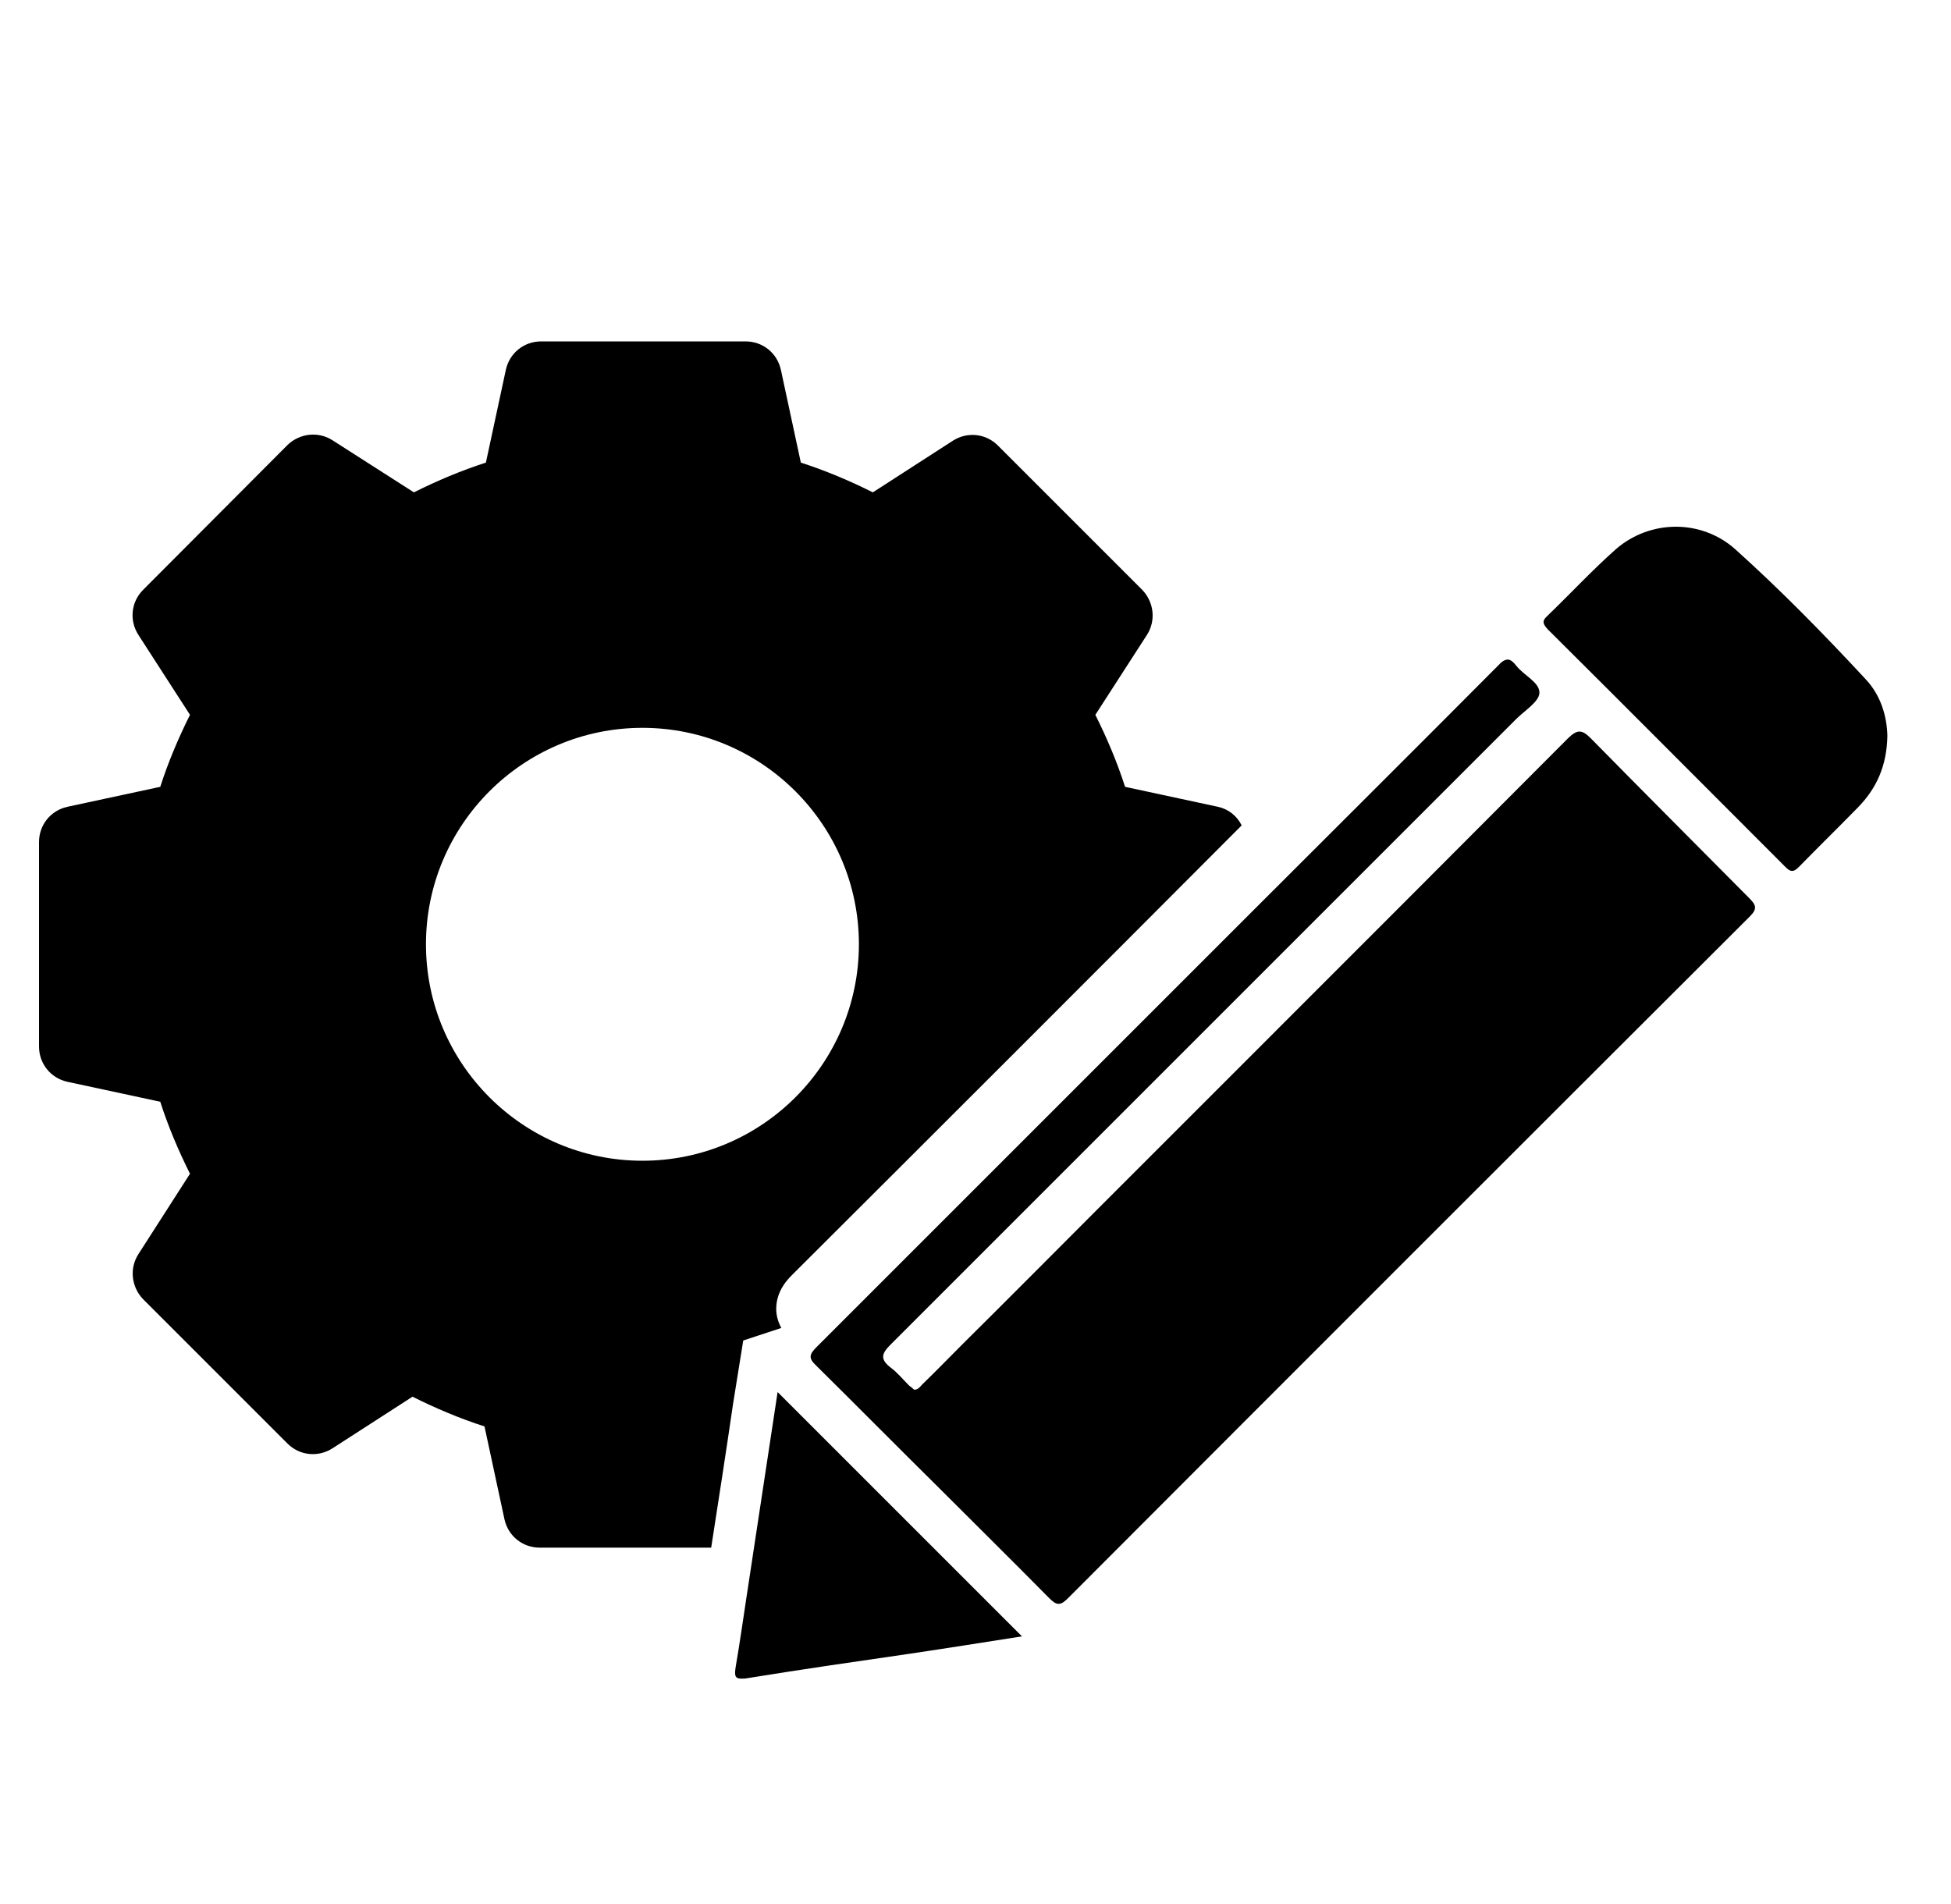
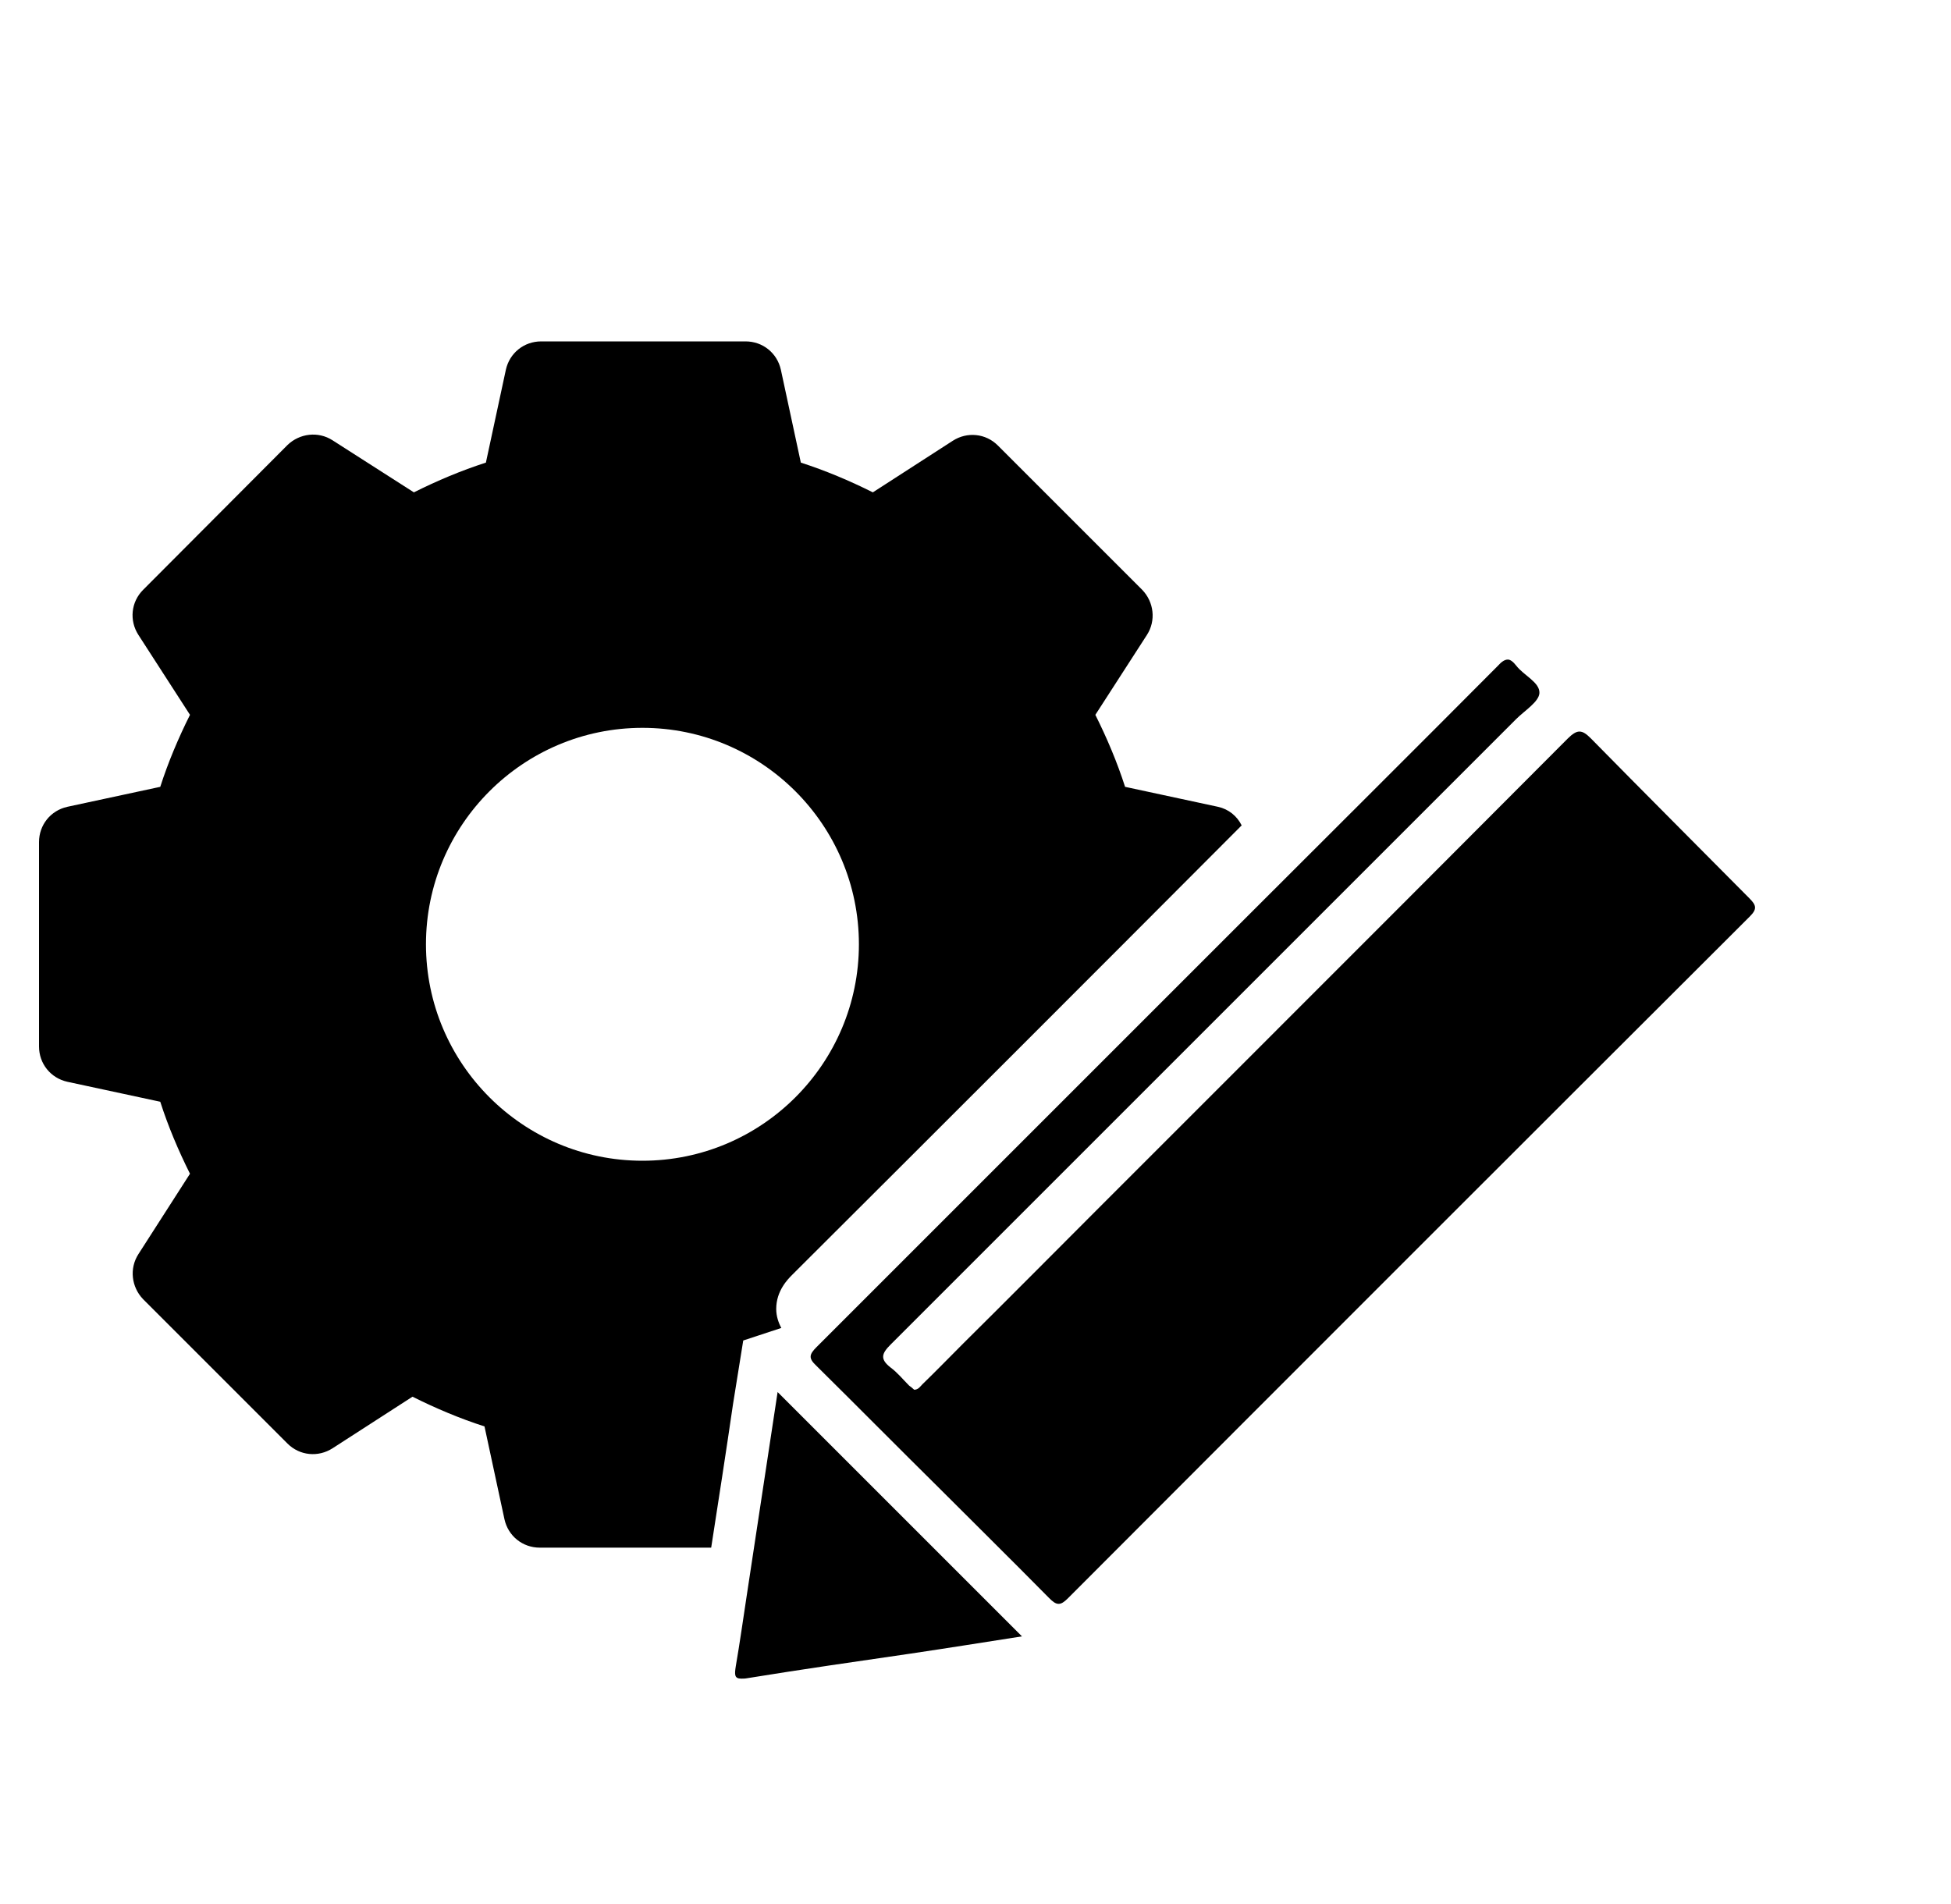
<svg xmlns="http://www.w3.org/2000/svg" version="1.1" id="Layer_1" x="0px" y="0px" viewBox="0 0 42 41" style="enable-background:new 0 0 42 41;" xml:space="preserve">
  <g>
    <path d="M16.82,28.59c-0.06-0.11-0.11-0.25-0.11-0.41c0-0.39,0.25-0.64,0.35-0.74c3.23-3.22,6.45-6.44,9.67-9.67 c-0.1-0.2-0.28-0.35-0.51-0.4l-2-0.43c-0.17-0.53-0.39-1.05-0.64-1.55l1.11-1.72c0.2-0.31,0.15-0.71-0.1-0.97l-3.11-3.11 c-0.26-0.26-0.66-0.3-0.97-0.1l-1.72,1.11c-0.5-0.25-1.02-0.47-1.55-0.64l-0.43-2c-0.08-0.36-0.39-0.61-0.76-0.61h-4.4 c-0.37,0-0.68,0.25-0.76,0.61l-0.43,2c-0.53,0.17-1.05,0.39-1.55,0.64L7.16,9.48c-0.31-0.2-0.71-0.15-0.97,0.1L3.08,12.7 c-0.26,0.26-0.3,0.66-0.1,0.97l1.11,1.72c-0.25,0.5-0.47,1.02-0.64,1.55l-2,0.43c-0.36,0.08-0.61,0.39-0.61,0.76v4.4 c0,0.37,0.25,0.68,0.61,0.76l2,0.43c0.17,0.53,0.39,1.05,0.64,1.55L2.98,27c-0.2,0.31-0.15,0.71,0.1,0.97l3.11,3.11 c0.26,0.26,0.66,0.3,0.97,0.1l1.72-1.11c0.5,0.25,1.02,0.47,1.55,0.64l0.43,2c0.08,0.36,0.39,0.61,0.76,0.61h3.69 c0.16-1.03,0.32-2.06,0.47-3.09L16,28.86L16.82,28.59z M13.83,24.99c-2.57,0-4.66-2.09-4.66-4.66s2.09-4.66,4.66-4.66 s4.66,2.09,4.66,4.66S16.4,24.99,13.83,24.99z" />
    <path d="M34.25,15.9c-0.1-0.1-0.17-0.15-0.25-0.15c-0.07,0-0.15,0.05-0.25,0.15c-2.3,2.31-4.61,4.62-6.92,6.93 c-0.57,0.57-1.14,1.14-1.71,1.71c-0.46,0.46-0.91,0.91-1.37,1.37c-1,1-2,2.01-3.01,3.01c-0.29,0.29-0.58,0.59-0.88,0.88 c-0.05,0.05-0.09,0.12-0.18,0.12c0,0,0,0,0,0c-0.03-0.03-0.07-0.06-0.11-0.09c-0.13-0.13-0.25-0.28-0.4-0.39 c-0.23-0.18-0.19-0.3,0-0.49c2.55-2.55,5.1-5.1,7.65-7.65c1.94-1.94,3.88-3.88,5.82-5.82c0.18-0.18,0.49-0.37,0.5-0.56 c0.01-0.23-0.34-0.38-0.5-0.59c-0.07-0.09-0.13-0.13-0.18-0.13c-0.07,0-0.14,0.05-0.22,0.14c-1.8,1.81-3.61,3.61-5.42,5.42 c-3.08,3.08-6.16,6.16-9.24,9.24c-0.16,0.16-0.18,0.24-0.01,0.4c0.88,0.87,1.76,1.76,2.64,2.63c0.79,0.79,1.58,1.57,2.37,2.37 c0.08,0.08,0.14,0.13,0.21,0.13c0.06,0,0.12-0.04,0.2-0.12c4.89-4.9,9.78-9.79,14.68-14.68c0.16-0.16,0.14-0.24-0.01-0.39 C36.52,18.19,35.38,17.05,34.25,15.9z" />
-     <path d="M40.16,14.62c-0.9-0.97-1.83-1.92-2.81-2.8c-0.36-0.32-0.82-0.48-1.27-0.48c-0.46,0-0.92,0.16-1.29,0.48 c-0.52,0.46-0.99,0.97-1.49,1.45c-0.12,0.11-0.07,0.18,0.02,0.28c1.71,1.7,3.41,3.41,5.11,5.11c0.06,0.06,0.1,0.09,0.15,0.09 c0.05,0,0.09-0.03,0.15-0.09c0.42-0.43,0.85-0.85,1.27-1.28c0.4-0.41,0.62-0.9,0.63-1.54C40.62,15.42,40.49,14.97,40.16,14.62z" />
    <path d="M16.74,29.97c-0.22,1.45-0.44,2.9-0.66,4.35c-0.08,0.52-0.15,1.03-0.24,1.55c-0.03,0.19-0.03,0.27,0.12,0.27 c0.03,0,0.08,0,0.13-0.01c1.17-0.19,2.35-0.36,3.52-0.53c0.81-0.12,1.62-0.25,2.39-0.37c-1.28-1.28-2.57-2.57-3.86-3.86 C17.67,30.9,17.21,30.44,16.74,29.97z" />
  </g>
</svg>